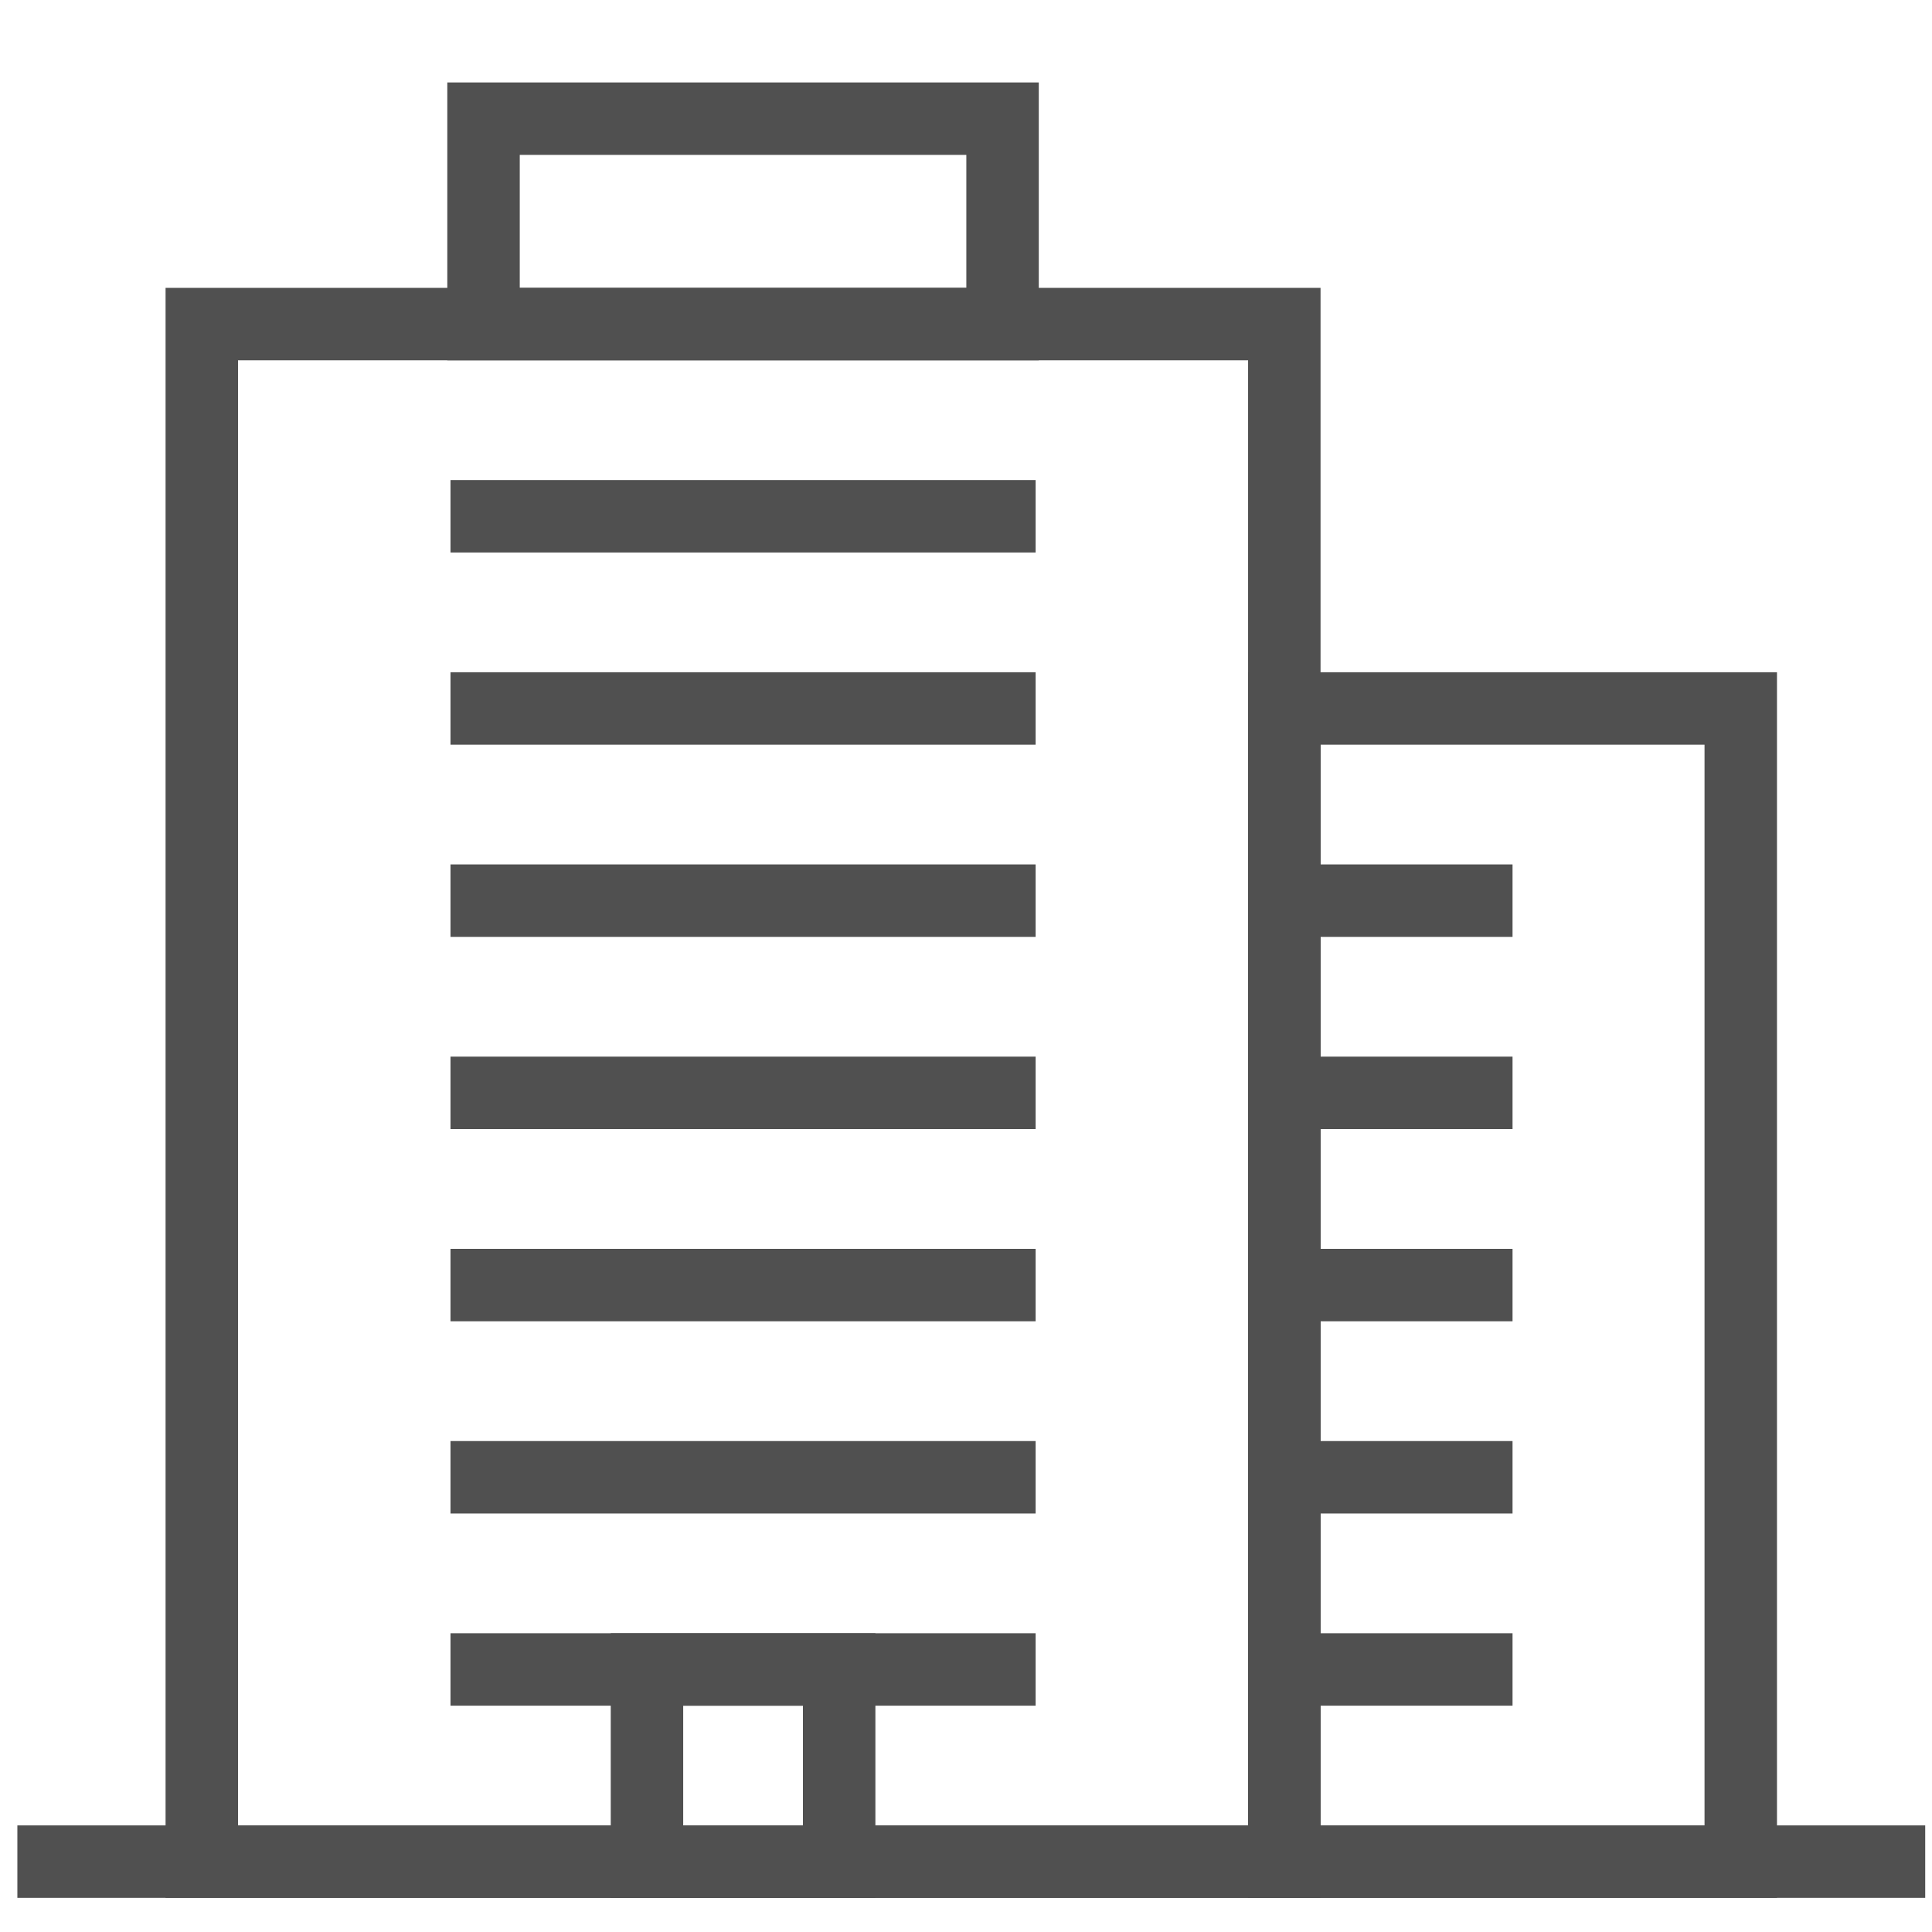
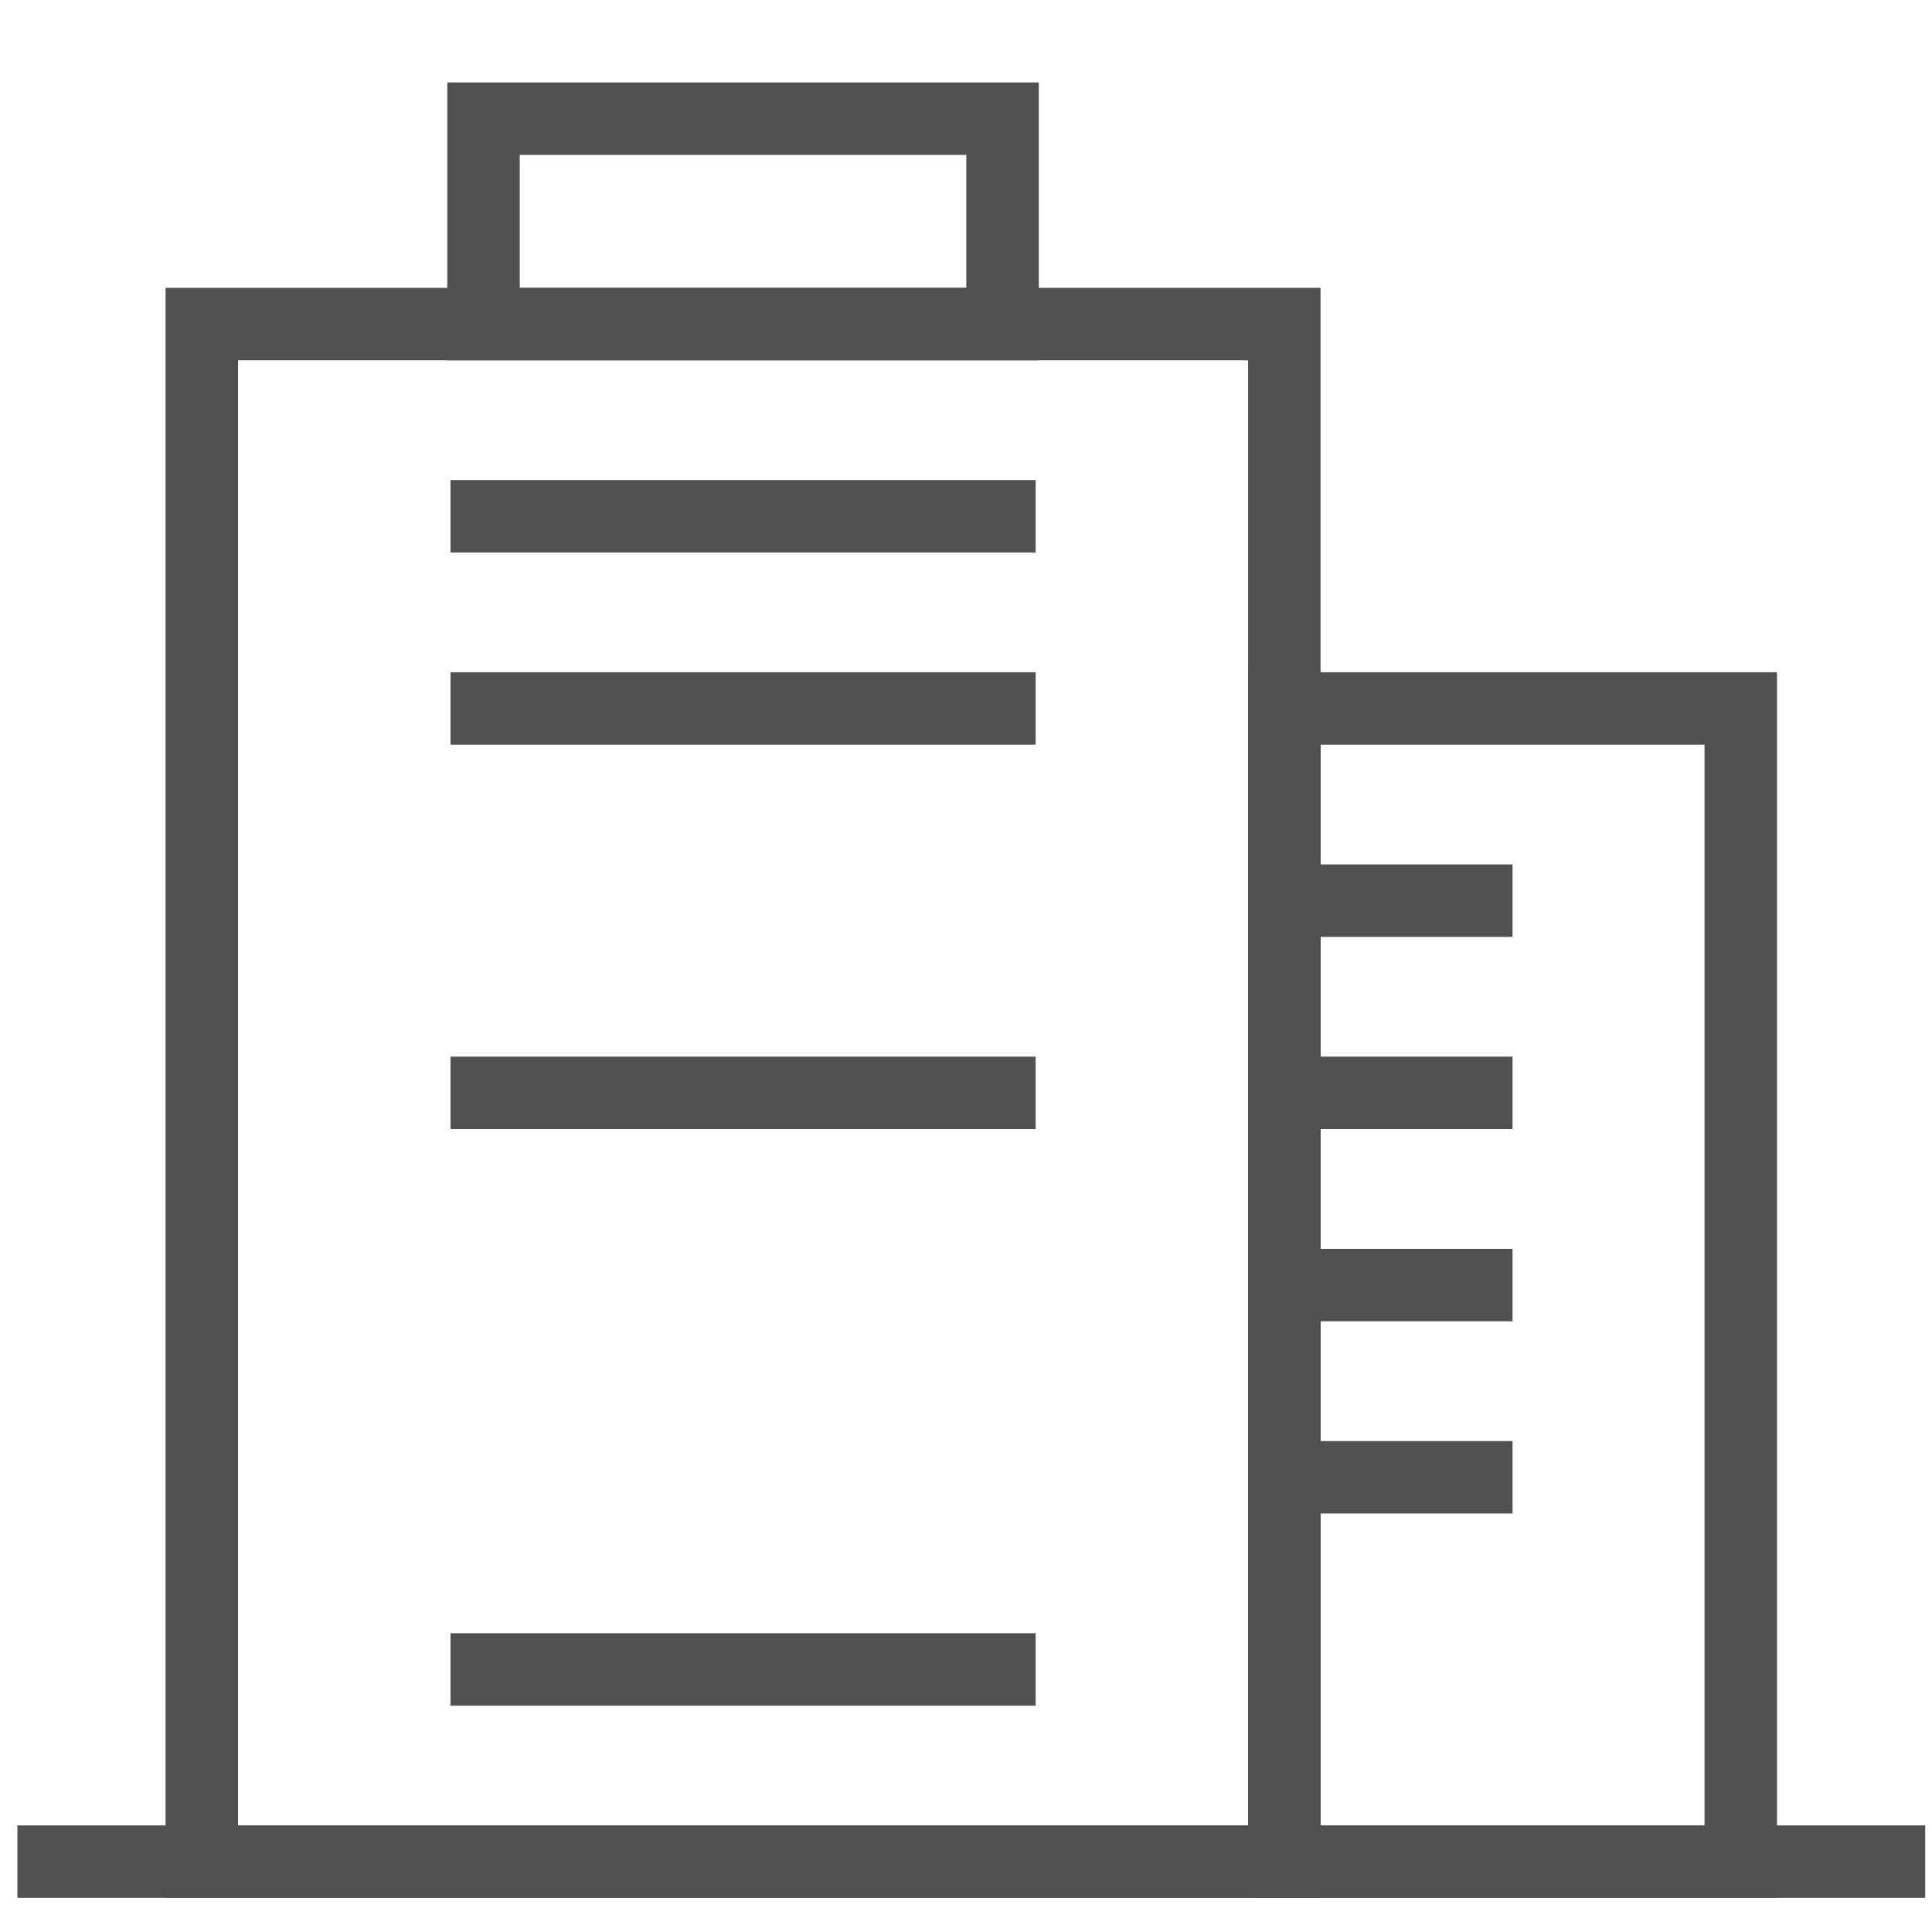
<svg xmlns="http://www.w3.org/2000/svg" version="1.1" id="圖層_1" x="0px" y="0px" width="80px" height="80px" viewBox="0 0 80 80" enable-background="new 0 0 80 80" xml:space="preserve">
  <g>
    <g>
      <g>
        <polyline fill="none" stroke="#505050" stroke-width="3" stroke-miterlimit="10" points="53.181,18.992 53.181,77.086      8.356,77.086 8.356,13.42 53.181,13.42 53.181,18.992    " />
        <rect x="53.181" y="29.336" fill="none" stroke="#505050" stroke-width="3" stroke-miterlimit="10" width="18.9" height="47.75" />
        <rect x="20.022" y="4.914" fill="none" stroke="#505050" stroke-width="3" stroke-miterlimit="10" width="21.492" height="8.506" />
        <g>
          <line fill="none" stroke="#505050" stroke-width="3" stroke-miterlimit="10" x1="18.654" y1="21.378" x2="42.883" y2="21.378" />
          <line fill="none" stroke="#505050" stroke-width="3" stroke-miterlimit="10" x1="18.654" y1="29.336" x2="42.883" y2="29.336" />
-           <line fill="none" stroke="#505050" stroke-width="3" stroke-miterlimit="10" x1="18.654" y1="37.294" x2="42.883" y2="37.294" />
          <line fill="none" stroke="#505050" stroke-width="3" stroke-miterlimit="10" x1="18.654" y1="45.253" x2="42.883" y2="45.253" />
-           <line fill="none" stroke="#505050" stroke-width="3" stroke-miterlimit="10" x1="18.654" y1="53.212" x2="42.883" y2="53.212" />
-           <line fill="none" stroke="#505050" stroke-width="3" stroke-miterlimit="10" x1="18.654" y1="61.171" x2="42.883" y2="61.171" />
          <line fill="none" stroke="#505050" stroke-width="3" stroke-miterlimit="10" x1="18.654" y1="69.129" x2="42.883" y2="69.129" />
        </g>
        <g>
          <line fill="none" stroke="#505050" stroke-width="3" stroke-miterlimit="10" x1="53.181" y1="37.294" x2="62.631" y2="37.294" />
          <line fill="none" stroke="#505050" stroke-width="3" stroke-miterlimit="10" x1="53.181" y1="45.253" x2="62.631" y2="45.253" />
          <line fill="none" stroke="#505050" stroke-width="3" stroke-miterlimit="10" x1="53.181" y1="53.212" x2="62.631" y2="53.212" />
          <line fill="none" stroke="#505050" stroke-width="3" stroke-miterlimit="10" x1="53.181" y1="61.171" x2="62.631" y2="61.171" />
-           <line fill="none" stroke="#505050" stroke-width="3" stroke-miterlimit="10" x1="53.181" y1="69.129" x2="62.631" y2="69.129" />
        </g>
-         <rect x="26.79" y="69.129" fill="none" stroke="#505050" stroke-width="3" stroke-miterlimit="10" width="7.958" height="7.958" />
      </g>
      <line fill="none" stroke="#505050" stroke-width="3" stroke-miterlimit="10" x1="0.719" y1="77.086" x2="79.719" y2="77.086" />
    </g>
  </g>
</svg>